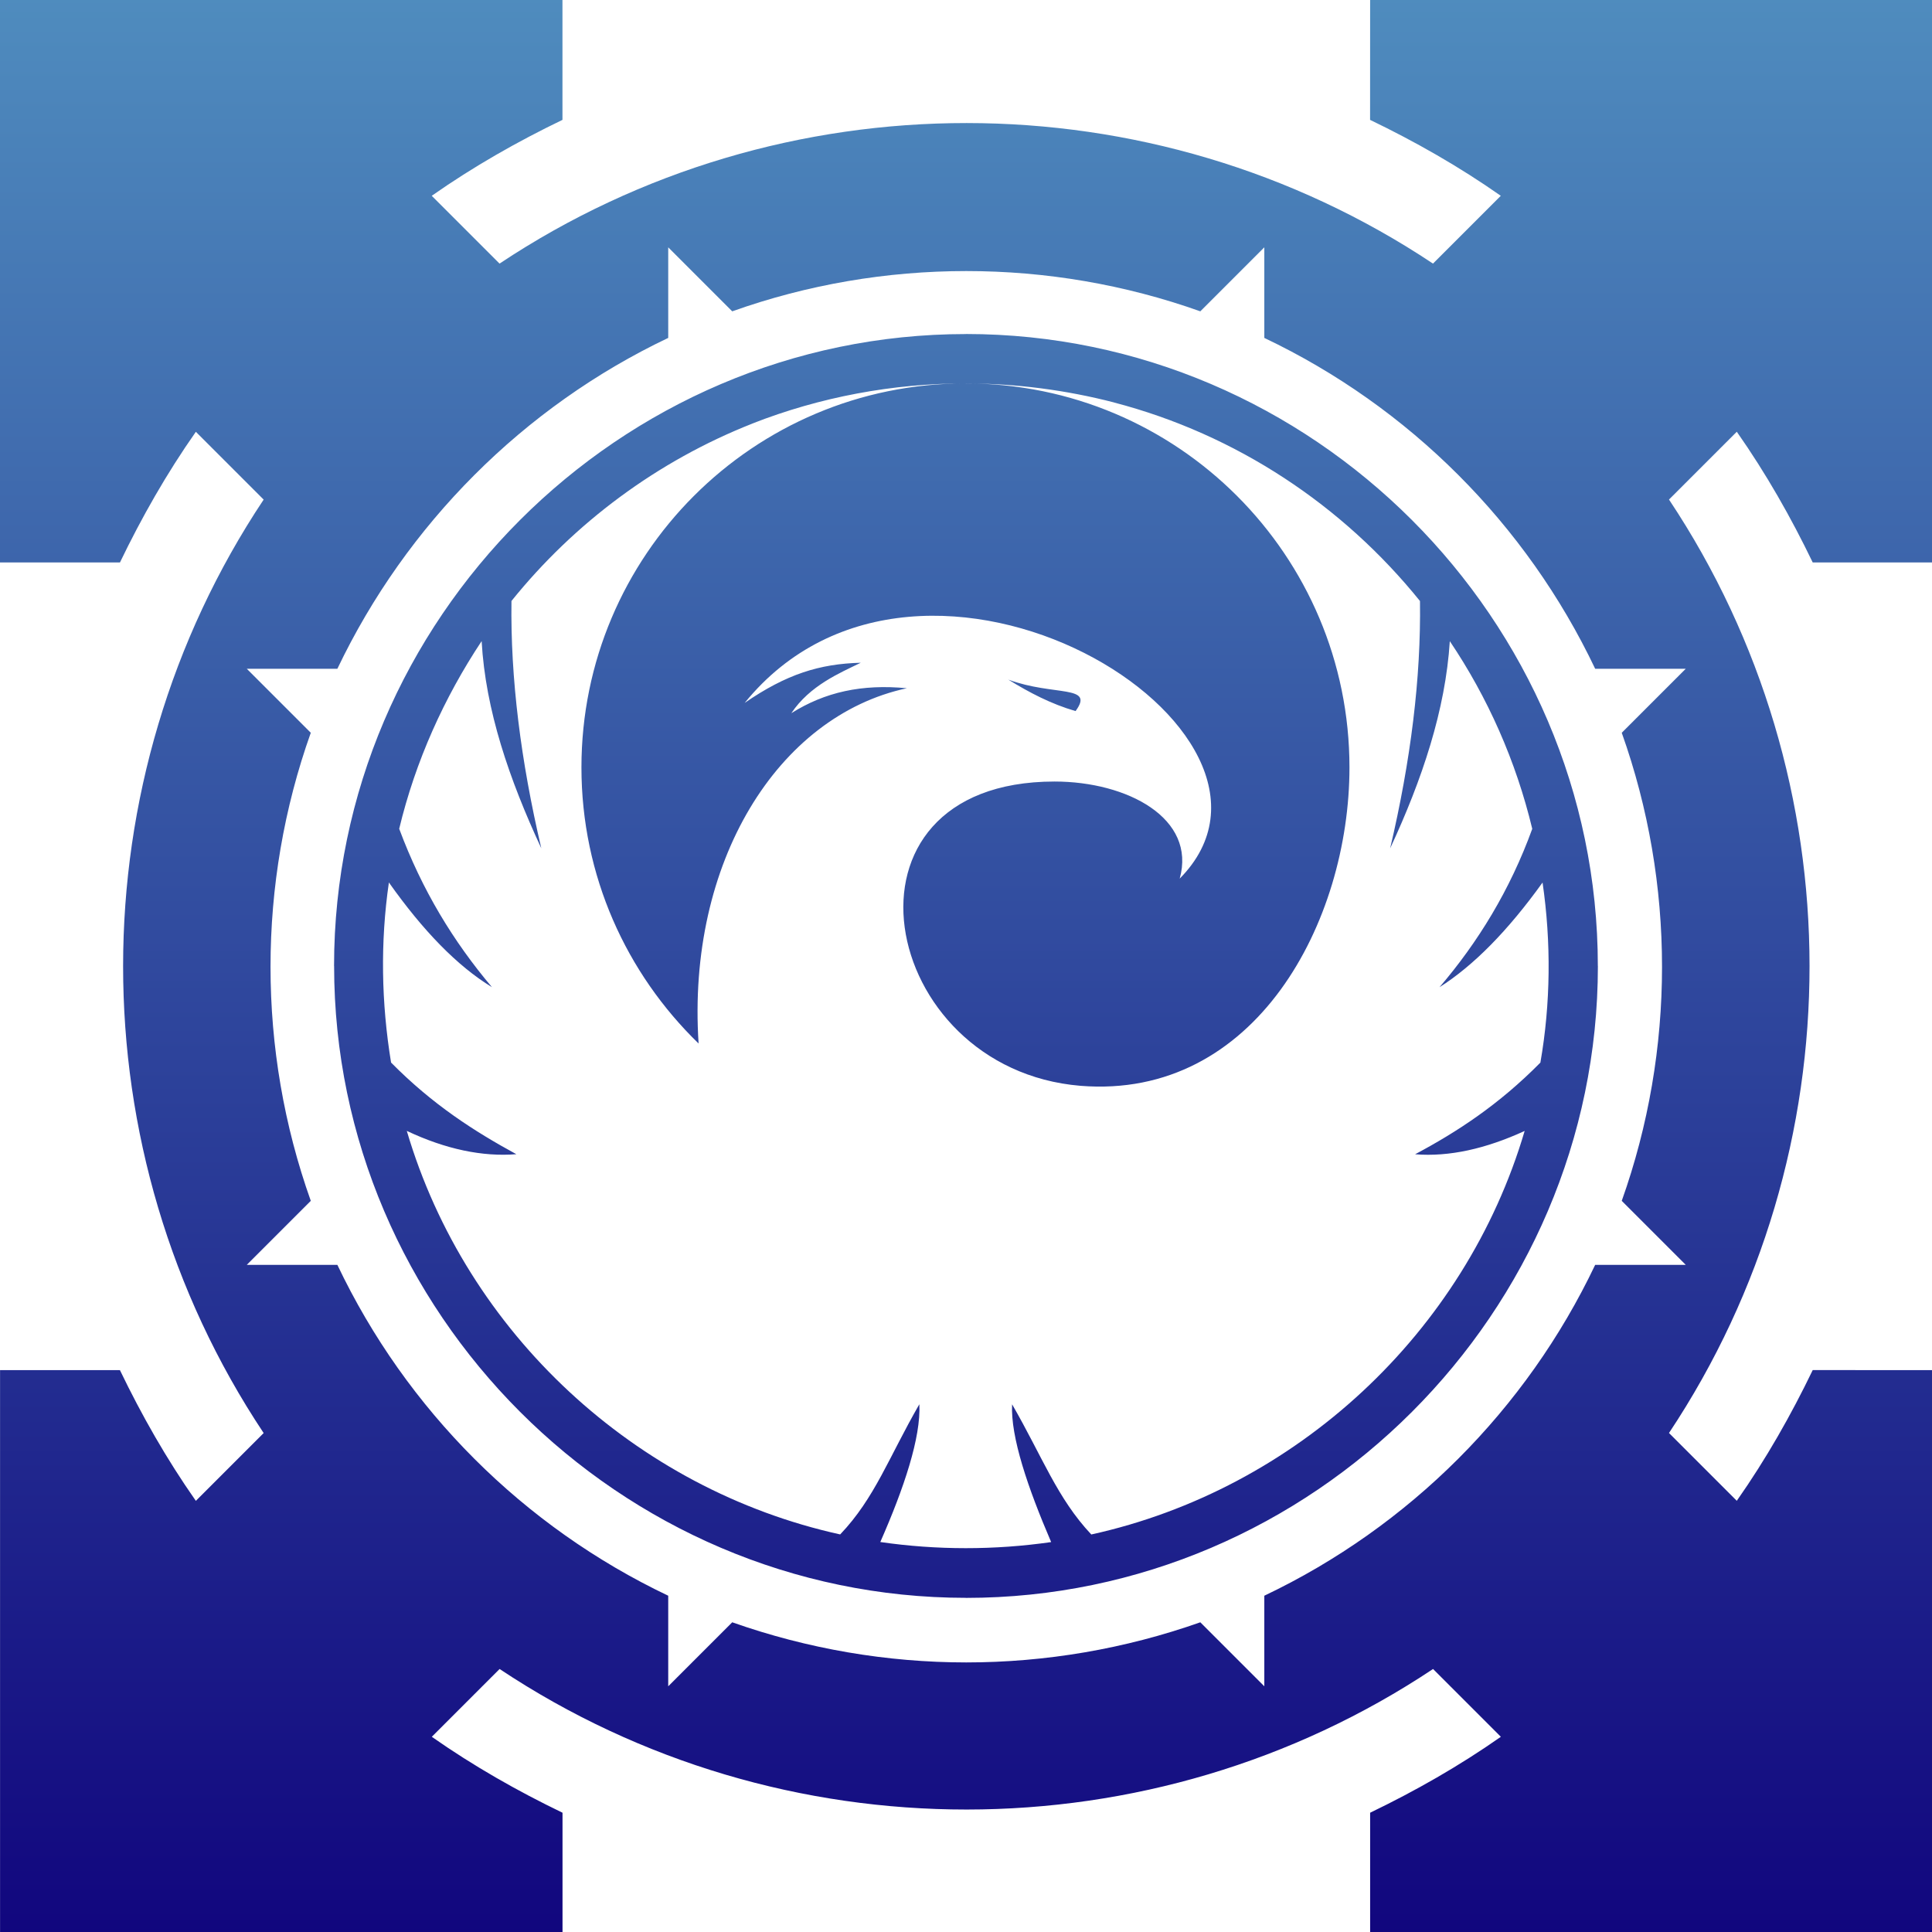
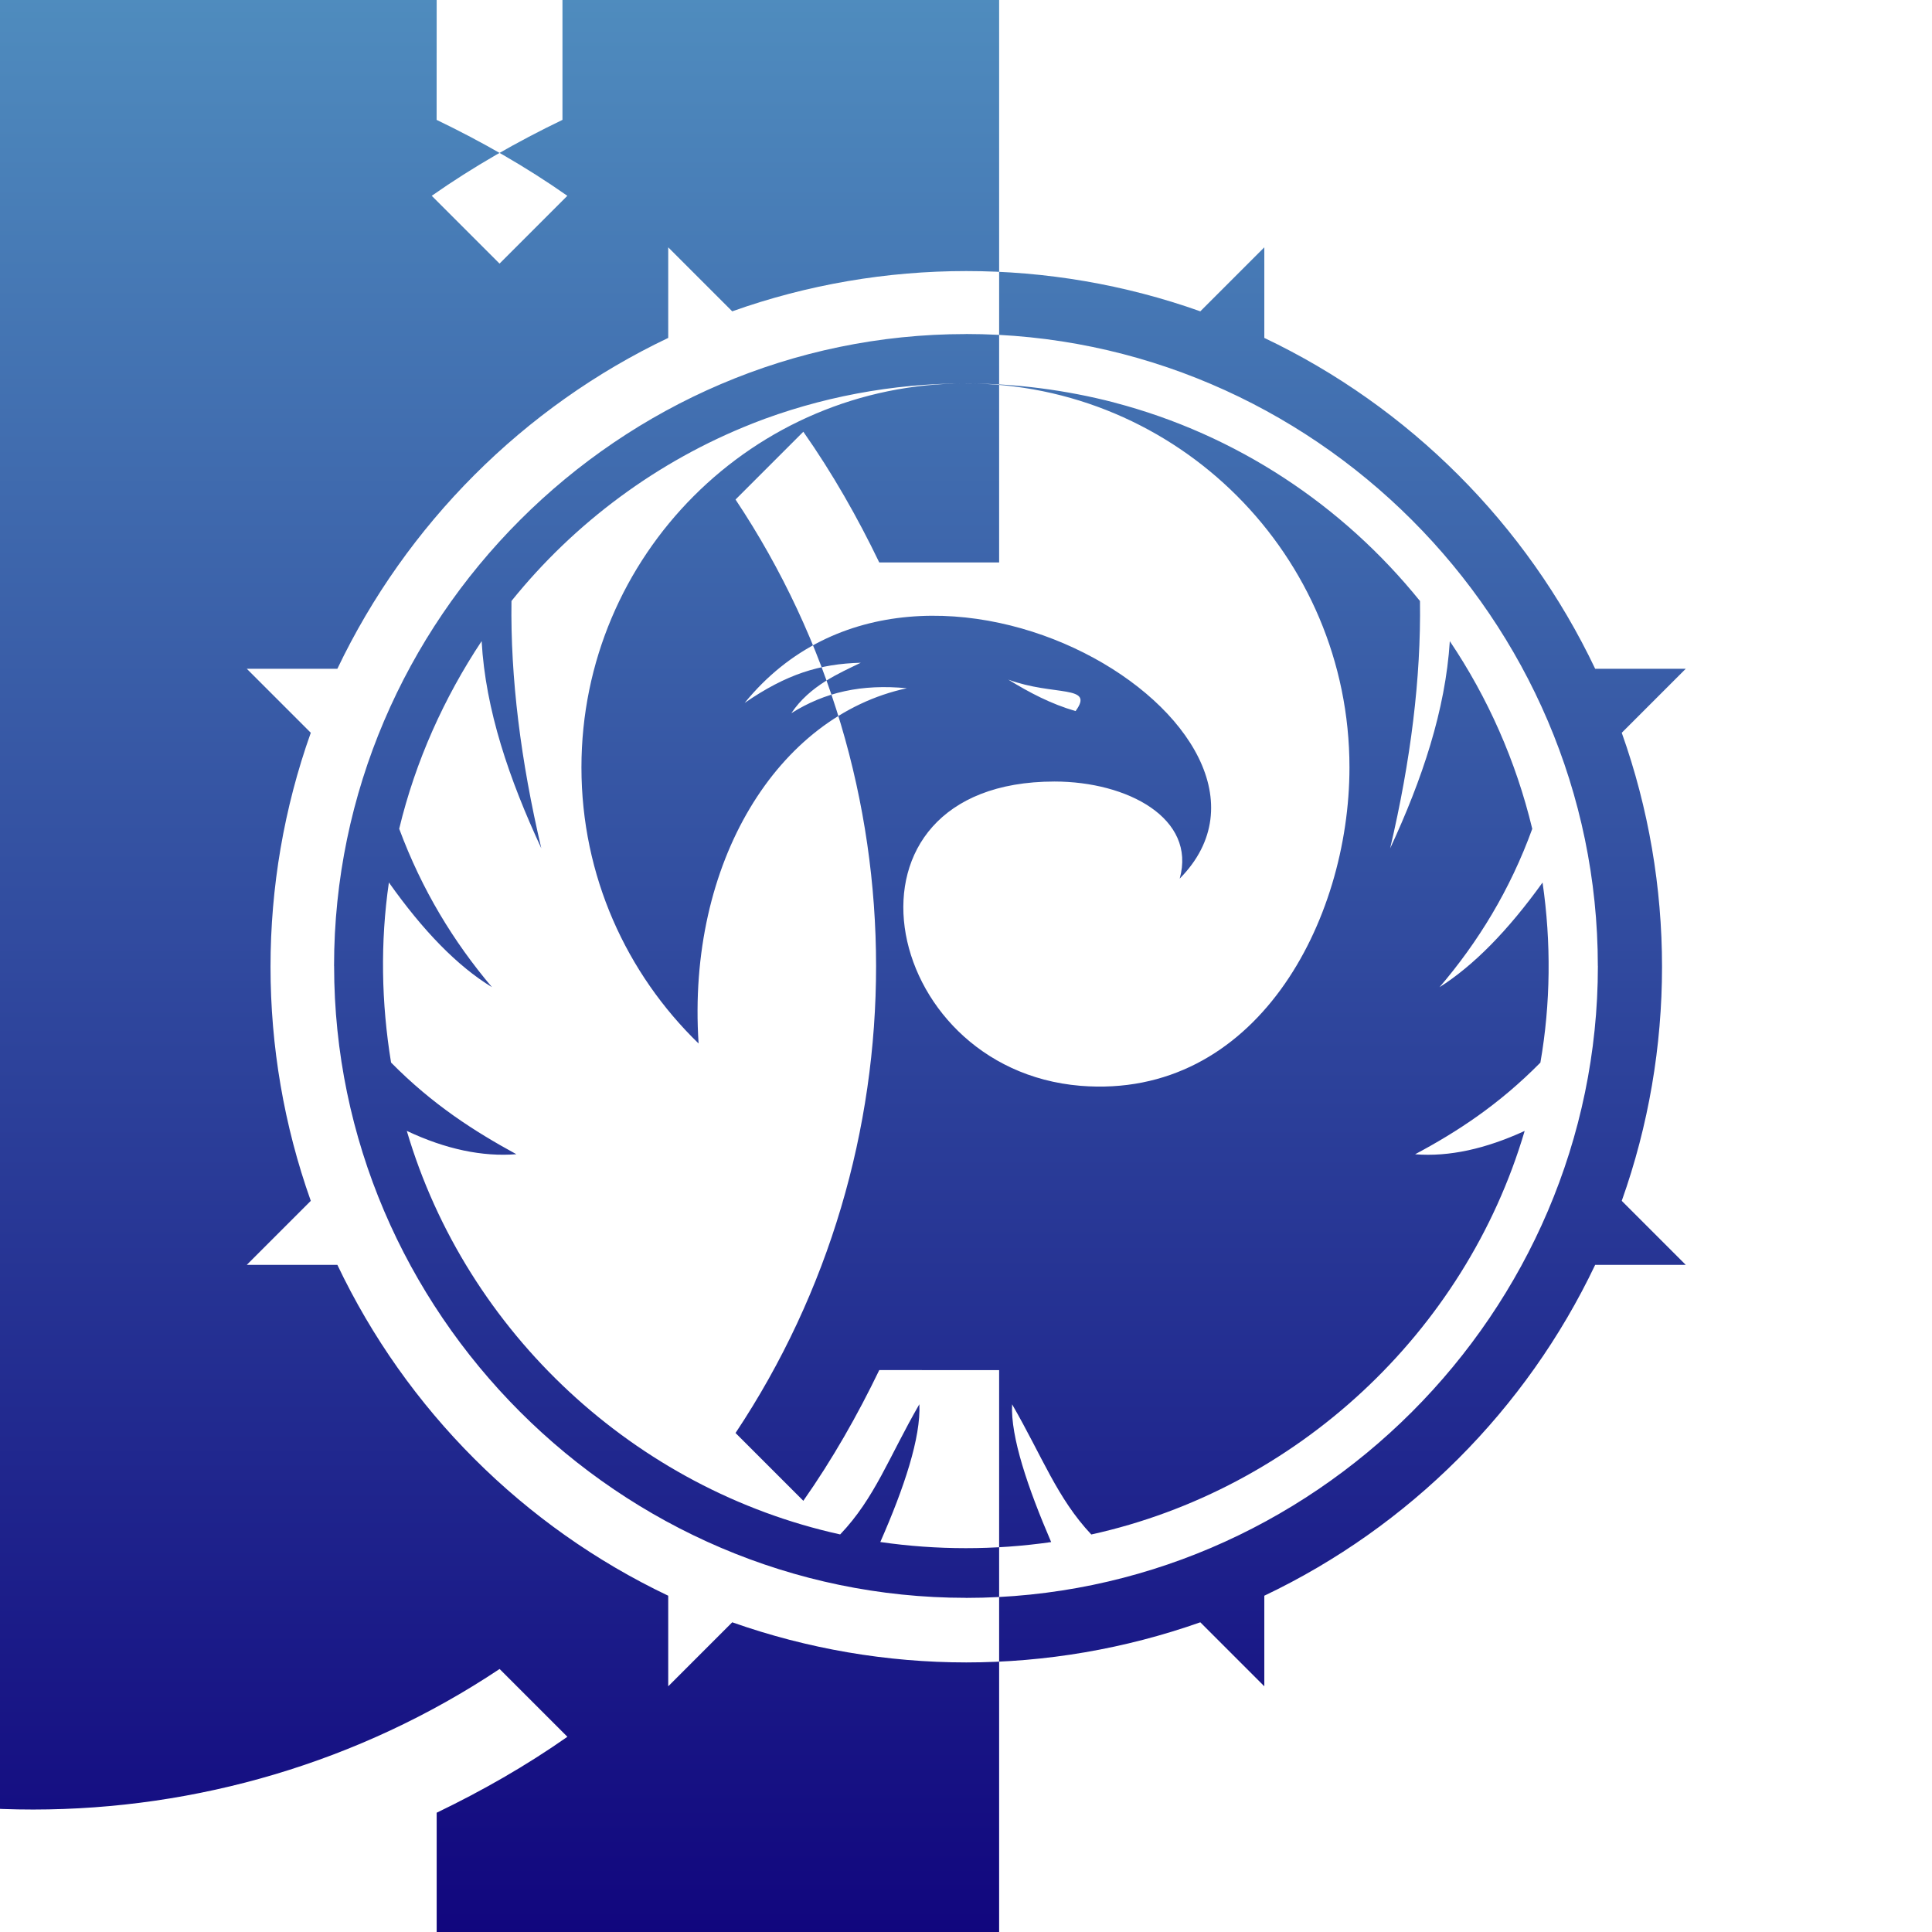
<svg xmlns="http://www.w3.org/2000/svg" clip-rule="evenodd" fill-rule="evenodd" image-rendering="optimizeQuality" shape-rendering="geometricPrecision" text-rendering="geometricPrecision" version="1.0" viewBox="0 0 3.562 3.562" xml:space="preserve">
  <defs>
    <style type="text/css">
    .fil0 {fill:url(#a)}
  </style>
    <linearGradient id="a" x1="4.25" x2="4.25" y1="7.281" y2="3.719" gradientUnits="userSpaceOnUse">
      <stop stop-color="#11067E" offset="0" />
      <stop stop-color="#4F8CBE" offset="1" />
    </linearGradient>
  </defs>
  <g transform="translate(-2.469 -3.719)">
-     <path class="fil0" d="m2.69 4.756h-0.221v-1.037h1.037v0.221c-0.083 0.04-0.164 0.086-0.241 0.14l0.125 0.125c0.52-0.346 1.203-0.345 1.721 0l0.125-0.125c-0.077-0.054-0.158-0.1-0.241-0.14l1e-4 -0.221h1.037v1.037h-0.221c-0.04-0.083-0.086-0.164-0.14-0.241l-0.125 0.125c0.345 0.518 0.346 1.201 0 1.721l0.125 0.125c0.054-0.077 0.1-0.158 0.14-0.241l0.221 1e-4v1.037h-1.037v-0.221c0.083-0.04 0.164-0.086 0.241-0.14l-0.125-0.125c-0.518 0.345-1.201 0.346-1.721 0l-0.125 0.125c0.077 0.054 0.158 0.1 0.241 0.14v0.221h-1.037v-1.037h0.221c0.04 0.083 0.086 0.164 0.14 0.241l0.125-0.125c-0.346-0.52-0.345-1.203 0-1.721l-0.125-0.125c-0.054 0.077-0.1 0.158-0.14 0.241zm1.56 2.028c0.147 0 0.293-0.025 0.432-0.074l0.118 0.118v-0.167c0.267-0.127 0.483-0.343 0.61-0.61h0.167l-0.118-0.118c0.099-0.278 0.099-0.585 0-0.863l0.118-0.118h-0.167c-0.127-0.267-0.343-0.483-0.61-0.61v-0.167l-0.118 0.118c-0.278-0.099-0.585-0.099-0.863 0l-0.118-0.118v0.167c-0.267 0.127-0.483 0.344-0.61 0.61h-0.167l0.118 0.118c-0.099 0.278-0.099 0.585 0 0.863l-0.118 0.118h0.167c0.127 0.267 0.343 0.483 0.61 0.61v0.167l0.118-0.118c0.139 0.049 0.285 0.074 0.432 0.074zm1.165-1.284c0 0.639-0.526 1.165-1.165 1.165v-1e-4c-0.639 0-1.165-0.526-1.165-1.165h-1e-4c0-0.639 0.526-1.165 1.165-1.165v-1e-4c0.639 0 1.165 0.526 1.165 1.165h-1e-4zm-1.165-1.074c0.092 0 0.184 0.012 0.273 0.035v1e-4c0.226 0.059 0.422 0.19 0.564 0.366 0.002 0.142-0.017 0.294-0.055 0.456 0.059-0.127 0.102-0.255 0.11-0.382 0.07 0.104 0.122 0.221 0.152 0.346-0.041 0.113-0.1 0.209-0.171 0.292 0.063-0.04 0.126-0.104 0.19-0.193 0.016 0.11 0.015 0.223-0.004 0.332-0.077 0.078-0.154 0.128-0.231 0.169 0.063 0.005 0.13-0.01 0.202-0.043-0.11 0.373-0.422 0.661-0.799 0.744-0.063-0.067-0.09-0.143-0.146-0.24-0.003 0.06 0.029 0.154 0.072 0.254-0.104 0.015-0.211 0.015-0.315-1e-4 0.044-0.1 0.075-0.193 0.072-0.254-0.056 0.097-0.082 0.173-0.146 0.24-0.377-0.083-0.689-0.371-0.799-0.744 0.072 0.034 0.14 0.048 0.202 0.043-0.077-0.042-0.154-0.091-0.231-0.169-0.018-0.11-0.02-0.222-0.004-0.332 0.063 0.089 0.126 0.154 0.19 0.193-0.071-0.084-0.129-0.179-0.171-0.292 0.03-0.125 0.083-0.242 0.152-0.346 0.007 0.127 0.051 0.255 0.11 0.382-0.038-0.162-0.057-0.314-0.055-0.456 0.116-0.144 0.269-0.258 0.444-0.327v-1e-4c0.125-0.049 0.259-0.074 0.393-0.074-0.391 0-0.708 0.317-0.708 0.708 0 0.2 0.083 0.38 0.216 0.509-0.022-0.334 0.146-0.604 0.384-0.655-0.083-0.008-0.151 0.007-0.213 0.046 0.034-0.051 0.089-0.074 0.128-0.093-0.076 0.002-0.137 0.021-0.214 0.074 0.329-0.405 1.072 0.051 0.802 0.324 0.031-0.111-0.096-0.179-0.231-0.179-0.426 4e-4 -0.326 0.53 0.048 0.561 0.323 0.026 0.496-0.303 0.496-0.587 0-0.391-0.317-0.708-0.708-0.708zm0.078 0.546c0.084 0.031 0.16 0.009 0.124 0.058-0.045-0.013-0.085-0.034-0.124-0.058z" fill="url(#a)" />
+     <path class="fil0" d="m2.69 4.756h-0.221v-1.037h1.037v0.221c-0.083 0.04-0.164 0.086-0.241 0.14l0.125 0.125l0.125-0.125c-0.077-0.054-0.158-0.1-0.241-0.14l1e-4 -0.221h1.037v1.037h-0.221c-0.04-0.083-0.086-0.164-0.14-0.241l-0.125 0.125c0.345 0.518 0.346 1.201 0 1.721l0.125 0.125c0.054-0.077 0.1-0.158 0.14-0.241l0.221 1e-4v1.037h-1.037v-0.221c0.083-0.04 0.164-0.086 0.241-0.14l-0.125-0.125c-0.518 0.345-1.201 0.346-1.721 0l-0.125 0.125c0.077 0.054 0.158 0.1 0.241 0.14v0.221h-1.037v-1.037h0.221c0.04 0.083 0.086 0.164 0.14 0.241l0.125-0.125c-0.346-0.52-0.345-1.203 0-1.721l-0.125-0.125c-0.054 0.077-0.1 0.158-0.14 0.241zm1.56 2.028c0.147 0 0.293-0.025 0.432-0.074l0.118 0.118v-0.167c0.267-0.127 0.483-0.343 0.61-0.61h0.167l-0.118-0.118c0.099-0.278 0.099-0.585 0-0.863l0.118-0.118h-0.167c-0.127-0.267-0.343-0.483-0.61-0.61v-0.167l-0.118 0.118c-0.278-0.099-0.585-0.099-0.863 0l-0.118-0.118v0.167c-0.267 0.127-0.483 0.344-0.61 0.61h-0.167l0.118 0.118c-0.099 0.278-0.099 0.585 0 0.863l-0.118 0.118h0.167c0.127 0.267 0.343 0.483 0.61 0.61v0.167l0.118-0.118c0.139 0.049 0.285 0.074 0.432 0.074zm1.165-1.284c0 0.639-0.526 1.165-1.165 1.165v-1e-4c-0.639 0-1.165-0.526-1.165-1.165h-1e-4c0-0.639 0.526-1.165 1.165-1.165v-1e-4c0.639 0 1.165 0.526 1.165 1.165h-1e-4zm-1.165-1.074c0.092 0 0.184 0.012 0.273 0.035v1e-4c0.226 0.059 0.422 0.19 0.564 0.366 0.002 0.142-0.017 0.294-0.055 0.456 0.059-0.127 0.102-0.255 0.11-0.382 0.07 0.104 0.122 0.221 0.152 0.346-0.041 0.113-0.1 0.209-0.171 0.292 0.063-0.04 0.126-0.104 0.19-0.193 0.016 0.11 0.015 0.223-0.004 0.332-0.077 0.078-0.154 0.128-0.231 0.169 0.063 0.005 0.13-0.01 0.202-0.043-0.11 0.373-0.422 0.661-0.799 0.744-0.063-0.067-0.09-0.143-0.146-0.24-0.003 0.06 0.029 0.154 0.072 0.254-0.104 0.015-0.211 0.015-0.315-1e-4 0.044-0.1 0.075-0.193 0.072-0.254-0.056 0.097-0.082 0.173-0.146 0.24-0.377-0.083-0.689-0.371-0.799-0.744 0.072 0.034 0.14 0.048 0.202 0.043-0.077-0.042-0.154-0.091-0.231-0.169-0.018-0.11-0.02-0.222-0.004-0.332 0.063 0.089 0.126 0.154 0.19 0.193-0.071-0.084-0.129-0.179-0.171-0.292 0.03-0.125 0.083-0.242 0.152-0.346 0.007 0.127 0.051 0.255 0.11 0.382-0.038-0.162-0.057-0.314-0.055-0.456 0.116-0.144 0.269-0.258 0.444-0.327v-1e-4c0.125-0.049 0.259-0.074 0.393-0.074-0.391 0-0.708 0.317-0.708 0.708 0 0.2 0.083 0.38 0.216 0.509-0.022-0.334 0.146-0.604 0.384-0.655-0.083-0.008-0.151 0.007-0.213 0.046 0.034-0.051 0.089-0.074 0.128-0.093-0.076 0.002-0.137 0.021-0.214 0.074 0.329-0.405 1.072 0.051 0.802 0.324 0.031-0.111-0.096-0.179-0.231-0.179-0.426 4e-4 -0.326 0.53 0.048 0.561 0.323 0.026 0.496-0.303 0.496-0.587 0-0.391-0.317-0.708-0.708-0.708zm0.078 0.546c0.084 0.031 0.16 0.009 0.124 0.058-0.045-0.013-0.085-0.034-0.124-0.058z" fill="url(#a)" />
  </g>
</svg>